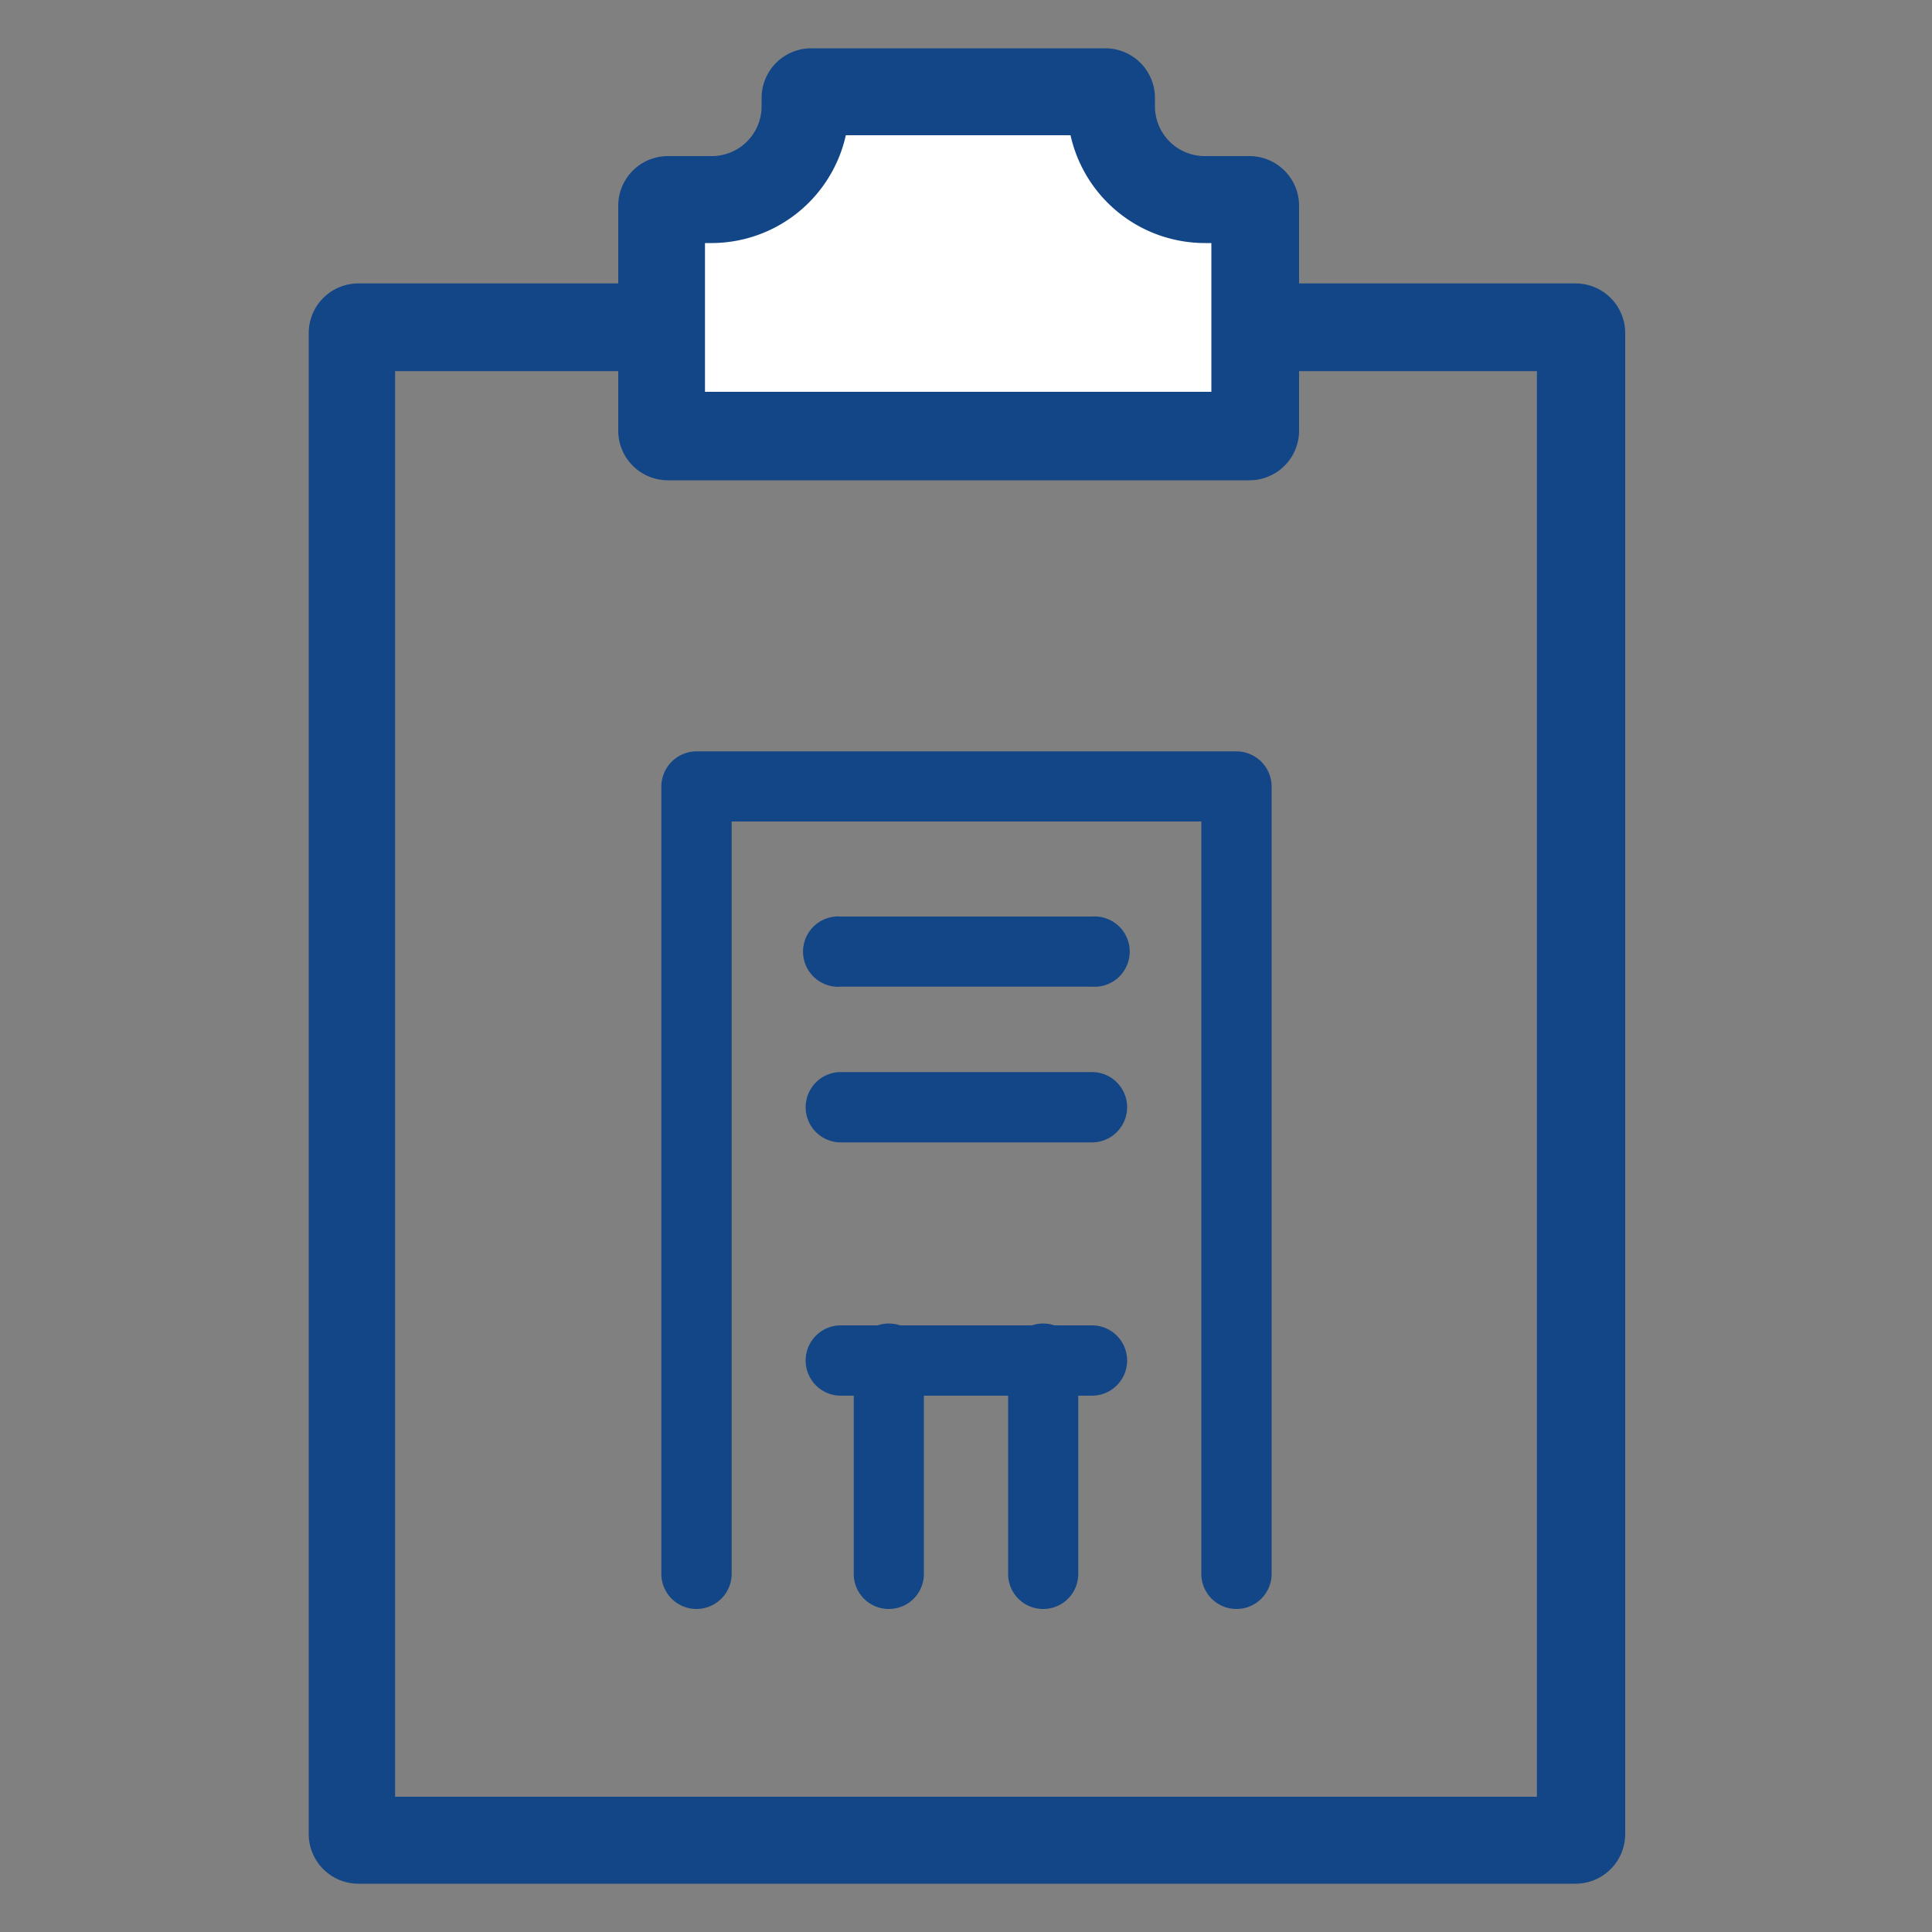
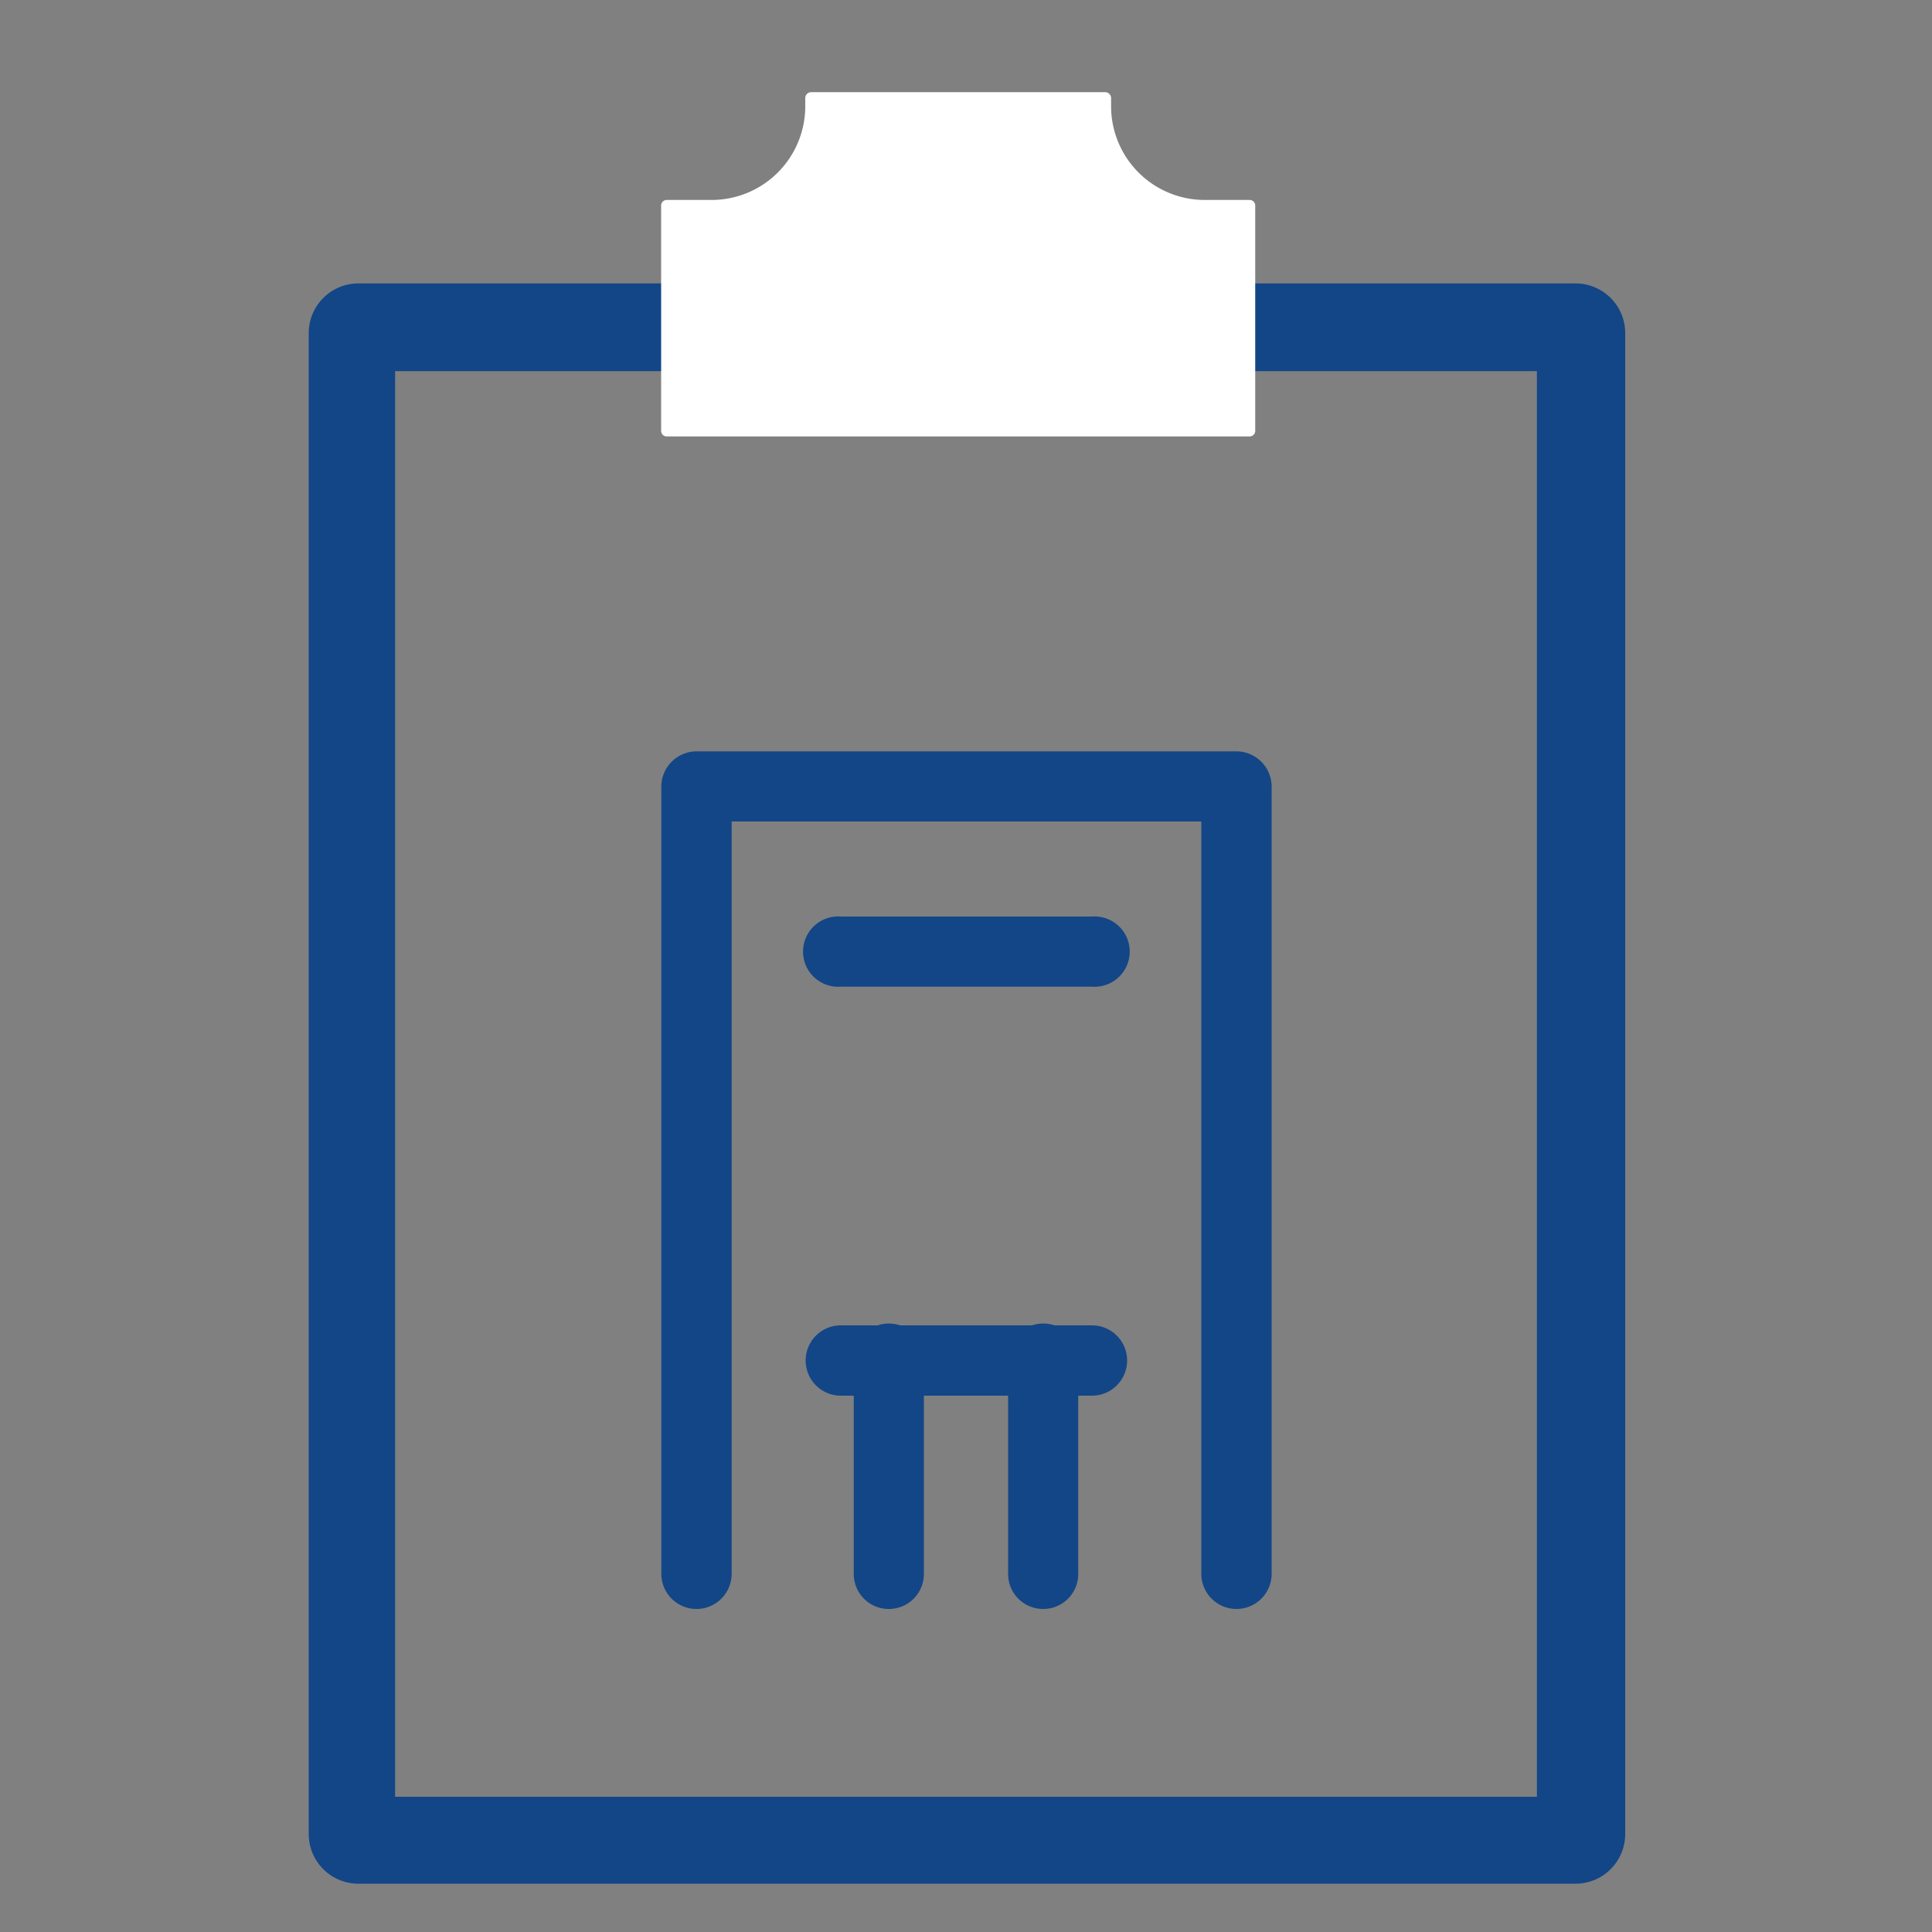
<svg xmlns="http://www.w3.org/2000/svg" id="Capa_1" data-name="Capa 1" viewBox="0 0 100 100">
  <rect x="0" y="0" width="100" height="100" fill="#808080" stroke="none" />
  <defs>
    <style>.cls-1{fill:#124687;}.cls-2{fill:#fff;}.cls-3{fill:#134687;}</style>
  </defs>
  <path class="cls-1" d="M79.55,19.21V93H20.45V19.21h59.1m2-4.54h-63a2.57,2.57,0,0,0-2.57,2.57V94.93a2.57,2.57,0,0,0,2.57,2.57h63a2.57,2.57,0,0,0,2.57-2.57V17.24a2.57,2.57,0,0,0-2.57-2.57Z" />
  <path class="cls-2" d="M34.52,22.59a.29.29,0,0,1-.3-.3V10.65a.29.29,0,0,1,.3-.3h2.32A4.85,4.85,0,0,0,41.68,5.5V5.07a.31.31,0,0,1,.31-.3H57.2a.31.31,0,0,1,.31.3V5.5a4.85,4.85,0,0,0,4.84,4.85h2.32a.29.29,0,0,1,.3.3V22.29a.29.29,0,0,1-.3.3Z" />
-   <path class="cls-1" d="M55.41,7a7.13,7.13,0,0,0,6.94,5.58h.35v7.7H36.49v-7.7h.35A7.13,7.13,0,0,0,43.78,7H55.41M57.2,2.5H42a2.57,2.57,0,0,0-2.58,2.57V5.5a2.58,2.58,0,0,1-2.57,2.58H34.52A2.57,2.57,0,0,0,32,10.65V22.29a2.57,2.57,0,0,0,2.57,2.57H64.67a2.57,2.57,0,0,0,2.57-2.57V10.65a2.57,2.57,0,0,0-2.57-2.57H62.35A2.58,2.58,0,0,1,59.78,5.5V5.07A2.57,2.57,0,0,0,57.2,2.5Z" />
  <path class="cls-3" d="M64,83.28a1.82,1.82,0,0,1-1.82-1.82V42.52H37.87V81.46a1.82,1.82,0,0,1-3.64,0V40.71a1.83,1.83,0,0,1,1.82-1.82H64a1.83,1.83,0,0,1,1.82,1.82V81.46A1.82,1.82,0,0,1,64,83.28Z" />
  <path class="cls-3" d="M46,83.28a1.81,1.81,0,0,1-1.81-1.82v-11a1.82,1.82,0,1,1,3.63,0v11A1.81,1.81,0,0,1,46,83.28Z" />
  <path class="cls-3" d="M54,83.28a1.81,1.81,0,0,1-1.82-1.82v-11a1.82,1.82,0,1,1,3.63,0v11A1.81,1.81,0,0,1,54,83.28Z" />
  <path class="cls-3" d="M56.52,72.24h-13a1.82,1.82,0,0,1,0-3.64h13a1.82,1.82,0,0,1,0,3.64Z" />
  <path class="cls-3" d="M56.52,51.07h-13a1.82,1.82,0,1,1,0-3.63h13a1.82,1.82,0,1,1,0,3.63Z" />
-   <path class="cls-3" d="M56.52,59.13h-13a1.82,1.82,0,1,1,0-3.64h13a1.82,1.82,0,1,1,0,3.64Z" />
</svg>